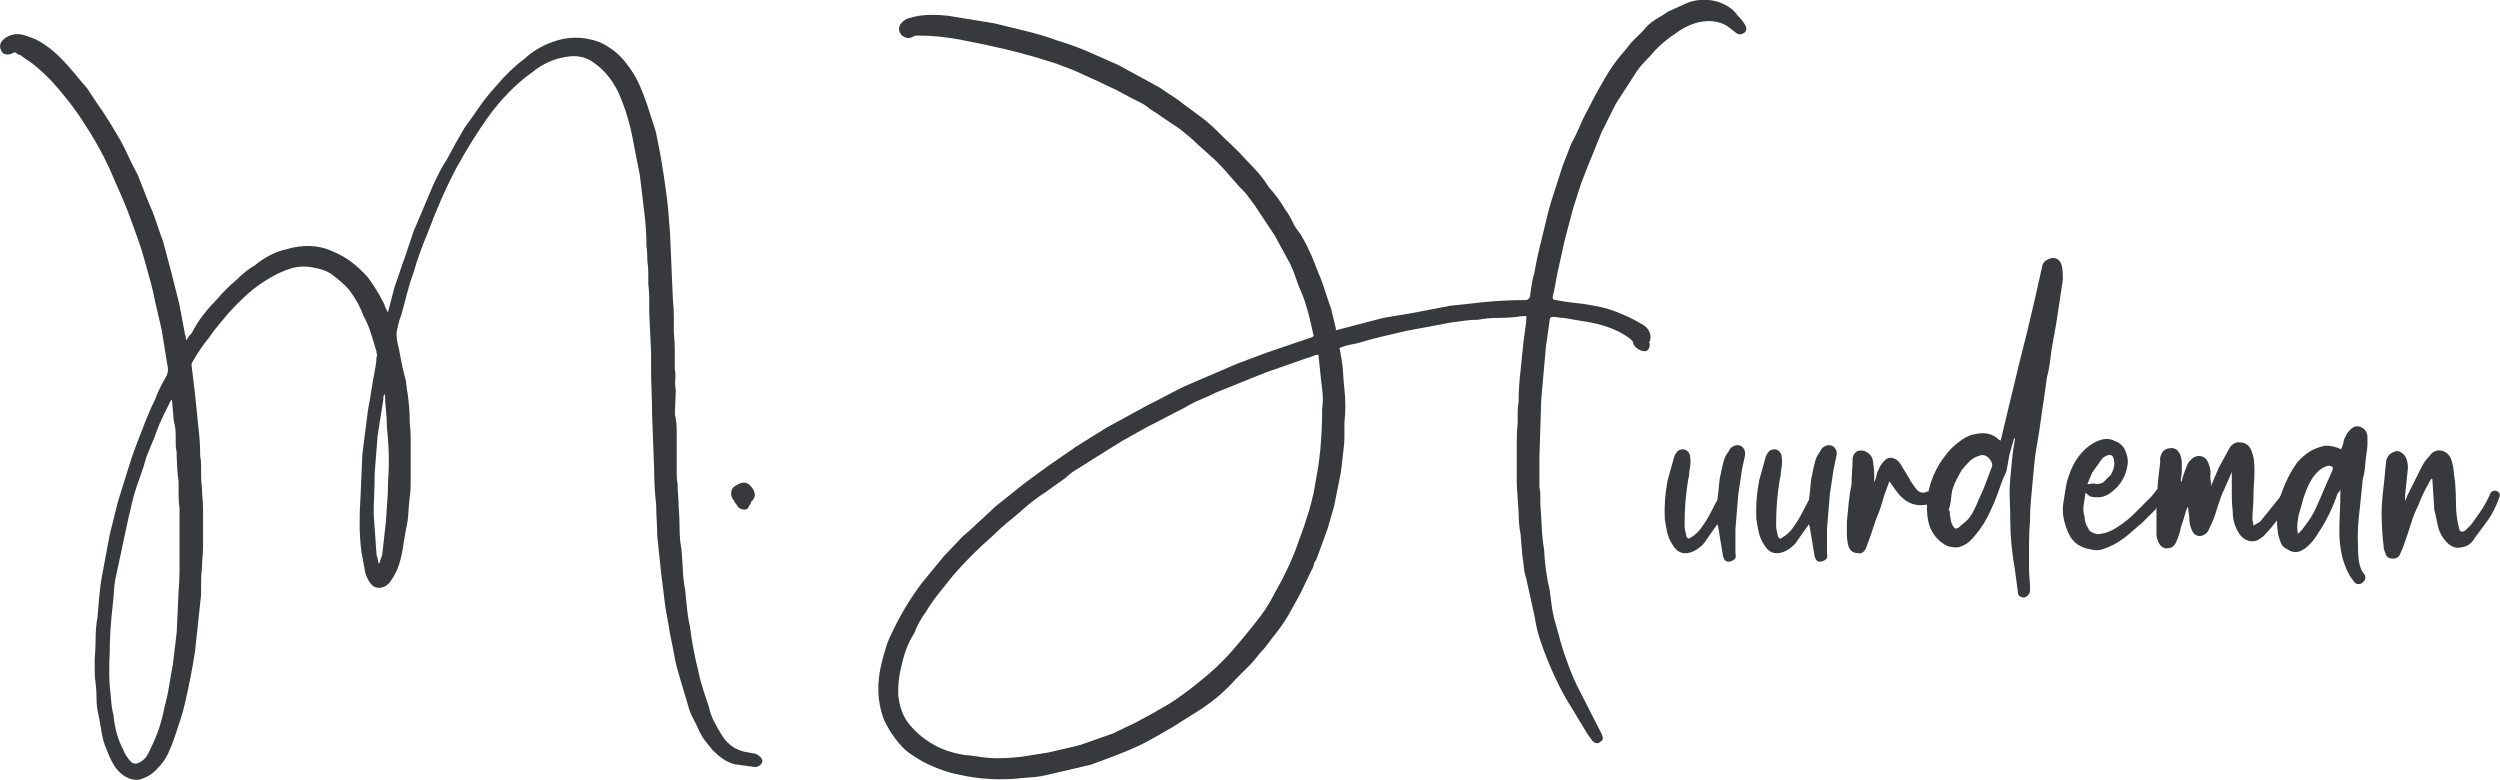
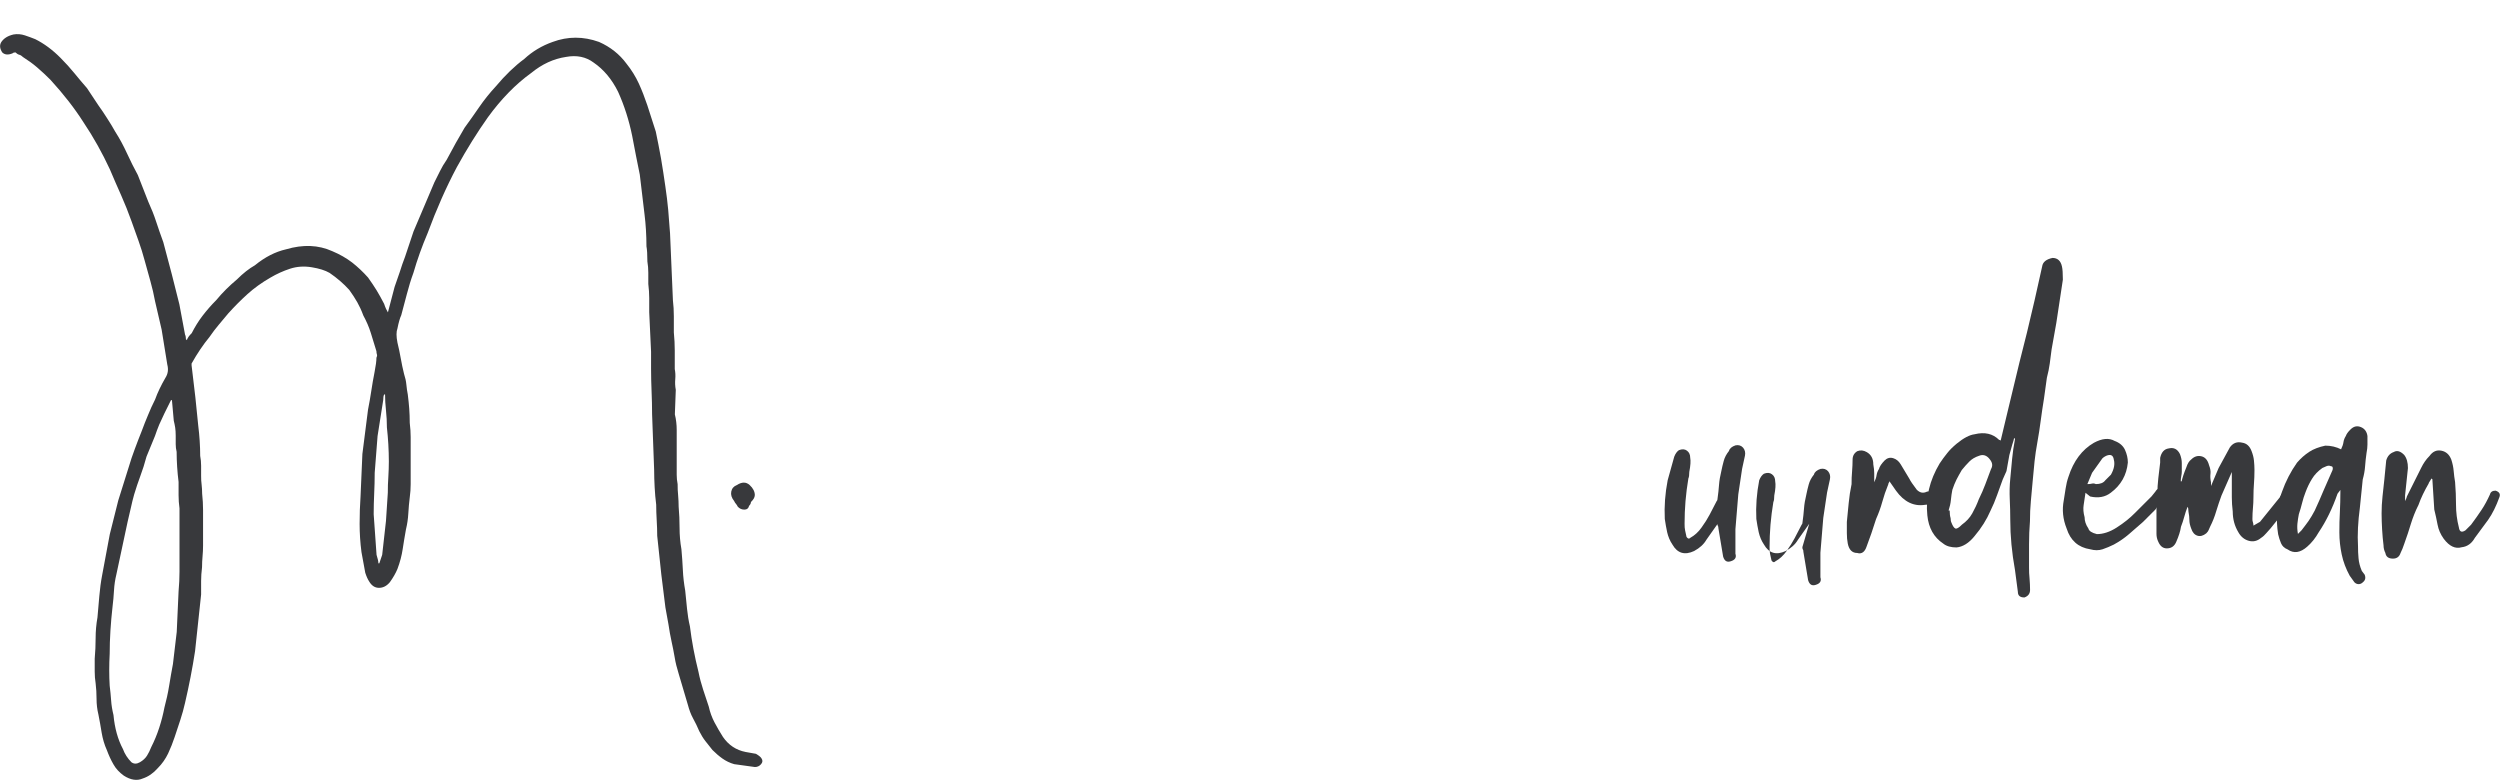
<svg xmlns="http://www.w3.org/2000/svg" id="Laag_2" data-name="Laag 2" viewBox="0 0 243.86 76.06">
  <g id="Laag_1-2" data-name="Laag 1">
    <g>
      <path d="m18.24,33.14c.06-.18.21-.4.46-.64.31-.61.66-1.18,1.06-1.7.4-.52.84-1.03,1.33-1.52.61-.74,1.29-1.41,2.02-2.02.61-.61,1.2-1.07,1.75-1.38.98-.8,1.99-1.32,3.04-1.56,1.66-.49,3.16-.43,4.51.18.74.31,1.38.68,1.93,1.1.55.43,1.07.92,1.56,1.47.31.43.58.84.83,1.24.24.4.49.84.74,1.33.12.37.25.64.37.83l.65-2.48c.18-.49.35-.98.51-1.47.15-.49.32-.98.51-1.47l.83-2.48,2.03-4.78c.18-.37.37-.74.55-1.1.18-.37.4-.74.65-1.1.62-1.17,1.2-2.21,1.75-3.13.49-.67.97-1.35,1.43-2.02.46-.67,1-1.35,1.62-2.02.92-1.1,1.85-1.99,2.77-2.67.8-.74,1.72-1.29,2.77-1.66,1.48-.55,2.99-.55,4.52,0,1.11.49,2,1.2,2.68,2.12.49.61.89,1.26,1.2,1.93.31.68.58,1.38.83,2.12l.83,2.58c.18.86.35,1.73.51,2.62.15.89.29,1.79.42,2.71.12.8.21,1.56.28,2.3.06.74.12,1.5.18,2.3l.28,6.53c.06.49.09,1.01.09,1.56v1.56c.06.61.09,1.21.09,1.79v1.79c.06.31.08.63.05.97-.03.34-.02.69.05,1.06l-.09,2.39c.12.49.18,1,.18,1.52v4.37c0,.31.03.61.09.92,0,.37.01.74.05,1.1.03.37.05.74.05,1.1.06.68.09,1.37.09,2.07s.06,1.4.18,2.07c.06.68.11,1.35.14,2.02.03.68.11,1.35.23,2.02.06.61.12,1.21.18,1.79.06.58.15,1.15.28,1.7.18,1.47.46,2.94.83,4.42.12.61.28,1.2.46,1.75.18.55.37,1.1.55,1.66.12.55.31,1.06.55,1.52.24.46.52.94.83,1.43.55.8,1.29,1.29,2.21,1.47l1.01.18c.31.18.49.34.55.46.12.18.11.37-.05.55-.15.18-.35.28-.6.28l-2.02-.28c-.43-.12-.81-.31-1.15-.55-.34-.24-.66-.52-.97-.83-.25-.31-.48-.6-.69-.87-.22-.28-.41-.6-.6-.97-.18-.43-.38-.84-.6-1.24-.22-.4-.38-.84-.51-1.33l-.9-3.04c-.17-.55-.31-1.09-.39-1.61-.09-.52-.19-1.03-.3-1.52-.12-.55-.22-1.1-.3-1.66-.09-.55-.19-1.1-.3-1.66l-.4-3.22-.4-3.77c0-.49-.02-1-.05-1.52-.03-.52-.05-1.03-.05-1.52-.07-.55-.12-1.12-.15-1.7-.03-.58-.05-1.15-.05-1.7l-.2-5.43c0-.74-.02-1.47-.05-2.21-.03-.74-.05-1.47-.05-2.21v-1.66l-.18-3.86v-1.38c0-.43-.03-.89-.09-1.38v-1.1c0-.37-.03-.74-.09-1.1,0-.67-.03-1.16-.09-1.47,0-.55-.02-1.09-.05-1.61-.03-.52-.08-1.03-.14-1.52l-.46-3.86c-.12-.61-.25-1.23-.37-1.84-.12-.61-.25-1.26-.37-1.93-.31-1.53-.77-2.97-1.38-4.32-.61-1.23-1.41-2.18-2.39-2.85-.74-.55-1.63-.74-2.67-.55-1.23.18-2.36.71-3.4,1.56-1.53,1.1-2.94,2.55-4.23,4.32-1.04,1.47-2.06,3.1-3.04,4.88-1.04,1.96-1.99,4.11-2.85,6.44-.55,1.29-1.01,2.58-1.38,3.86-.25.68-.46,1.37-.64,2.07-.18.71-.37,1.4-.55,2.07-.12.25-.25.68-.37,1.29-.12.31-.12.77,0,1.38.12.49.23,1,.32,1.52.09.52.2,1.03.32,1.52.12.37.2.72.23,1.06.03.34.08.66.14.97.06.49.11.95.14,1.38.03.43.05.89.05,1.38.06.49.09.95.09,1.38v4.6c0,.43-.03.86-.09,1.29-.06.49-.11,1.01-.14,1.56-.03.55-.11,1.07-.23,1.56-.12.68-.23,1.32-.32,1.93-.09.61-.26,1.26-.51,1.93-.18.43-.43.86-.74,1.29-.31.37-.66.55-1.06.55s-.72-.21-.97-.64c-.12-.18-.25-.46-.37-.83l-.37-2.02c-.12-.92-.18-1.84-.18-2.76s.03-1.81.09-2.67l.18-4.14.55-4.32c.12-.61.23-1.23.32-1.84.09-.61.2-1.23.32-1.84.12-.61.18-1.07.18-1.38.06-.12.08-.23.05-.32-.03-.09-.05-.2-.05-.32-.18-.61-.37-1.21-.55-1.79-.18-.58-.43-1.15-.73-1.7-.18-.49-.38-.92-.59-1.29-.21-.37-.47-.77-.78-1.2-.55-.61-1.19-1.16-1.92-1.66-.43-.25-1.01-.43-1.74-.55-.73-.12-1.43-.08-2.11.14-.67.22-1.31.51-1.92.87-.85.49-1.6,1.03-2.24,1.61-.64.58-1.27,1.21-1.88,1.89-.3.37-.61.74-.92,1.1s-.61.77-.91,1.2c-.61.74-1.19,1.6-1.74,2.58v.18l.37,3.13.28,2.76c.06.49.11.98.14,1.47.03.49.05.98.05,1.47.06.31.09.63.09.97v.97c0,.31.01.6.05.87.03.28.05.57.05.87.06.55.09,1.09.09,1.61v3.45c0,.37-.02.72-.05,1.06-.03.34-.05.69-.05,1.06-.06.49-.09.94-.09,1.33v1.33l-.59,5.52c-.13.86-.28,1.7-.44,2.53-.16.83-.34,1.67-.54,2.53-.12.55-.28,1.1-.46,1.66-.18.55-.37,1.1-.55,1.66-.18.55-.4,1.09-.64,1.61-.25.52-.58,1-1.01,1.43-.43.49-.92.83-1.47,1.01-.55.24-1.17.15-1.84-.28-.43-.31-.77-.67-1.01-1.1-.25-.43-.46-.89-.64-1.38-.25-.55-.41-1.12-.51-1.7-.09-.58-.2-1.18-.32-1.79-.12-.49-.18-1-.18-1.52s-.03-1.03-.09-1.52c-.06-.37-.09-.75-.09-1.15v-1.24c.06-.67.09-1.35.09-2.02s.06-1.35.18-2.02c.06-.67.12-1.36.18-2.07.06-.7.15-1.39.28-2.07.12-.67.24-1.33.37-1.98.12-.64.24-1.3.37-1.98l.83-3.31,1.01-3.22c.18-.61.38-1.21.6-1.79s.44-1.18.69-1.79c.18-.49.38-1,.6-1.52.21-.52.44-1.03.69-1.52.24-.67.58-1.38,1.01-2.12.24-.37.31-.8.18-1.29l-.55-3.4c-.12-.49-.23-.95-.32-1.38-.09-.43-.2-.89-.32-1.38-.12-.67-.28-1.33-.46-1.98-.18-.64-.37-1.3-.55-1.98-.18-.67-.38-1.32-.6-1.93-.22-.61-.45-1.26-.69-1.93-.31-.86-.64-1.7-1.01-2.53-.37-.83-.74-1.67-1.1-2.53-.37-.8-.77-1.58-1.2-2.35-.43-.77-.89-1.52-1.38-2.25-.86-1.35-1.93-2.73-3.22-4.14-.43-.43-.86-.83-1.29-1.2-.43-.37-.89-.7-1.38-1.01-.12-.12-.25-.2-.37-.23-.12-.03-.25-.11-.37-.23-.12,0-.22.03-.28.09-.43.18-.77.15-1.01-.09-.24-.37-.28-.7-.09-1.01.25-.37.64-.61,1.2-.74.37-.06.74-.03,1.1.09.37.12.7.25,1.01.37.86.43,1.69,1.04,2.48,1.84.49.49.93.98,1.33,1.47.4.49.81.98,1.24,1.47l1.1,1.66c.31.43.6.86.87,1.29.28.43.54.86.78,1.29.43.67.81,1.38,1.15,2.12.34.74.69,1.44,1.06,2.12l1.01,2.58c.31.68.57,1.33.78,1.98.21.64.44,1.3.69,1.98l.83,3.13.74,2.94.55,2.94c.06.12.09.28.09.46l.09.09Zm-1.47,5.89h-.09l-.64,1.29c-.18.37-.35.74-.51,1.1-.15.37-.29.74-.41,1.1l-.83,2.02c-.18.68-.38,1.3-.6,1.89-.22.58-.41,1.18-.6,1.79-.12.43-.23.86-.32,1.29-.09.43-.2.89-.32,1.38l-1.1,5.15c-.12.49-.2,1.01-.23,1.56-.03.55-.08,1.07-.14,1.56-.18,1.6-.28,3.13-.28,4.6-.06,1.1-.06,2.15,0,3.13.06.49.11.97.14,1.43.03.46.11.94.23,1.43.12,1.29.43,2.39.92,3.31.18.49.46.92.83,1.29.24.18.52.18.83,0,.31-.18.54-.4.69-.64.15-.24.29-.52.41-.83.31-.61.57-1.24.78-1.89.21-.64.38-1.3.51-1.98.18-.67.34-1.38.46-2.12.12-.74.24-1.44.37-2.12l.37-3.13.18-3.96c.06-.67.09-1.32.09-1.93v-6.16c-.06-.43-.09-.86-.09-1.29v-1.29c-.06-.49-.11-.98-.14-1.47-.03-.49-.05-.98-.05-1.47-.06-.24-.09-.49-.09-.74v-.83c0-.31-.02-.57-.05-.78-.03-.21-.08-.44-.14-.69l-.18-2.02Zm20.79-.55h-.09c-.06.12-.09.31-.09.55l-.55,3.5-.28,3.59c0,.68-.02,1.35-.05,2.02-.03.68-.05,1.35-.05,2.02l.28,3.96c.12.37.18.64.18.83h.09l.28-.83.37-3.31.18-2.76c0-.49.01-1,.05-1.52.03-.52.05-1.03.05-1.52,0-.55-.02-1.1-.05-1.66-.03-.55-.08-1.1-.14-1.66,0-.55-.03-1.1-.09-1.66-.06-.55-.09-1.07-.09-1.56Z" style="fill: #38393c;" />
      <path d="m73.62,48.33c0,.18-.12.4-.37.64,0,.12-.06.25-.18.37-.06.25-.21.37-.46.37s-.46-.09-.64-.28c-.06-.12-.12-.21-.18-.28-.06-.06-.12-.15-.18-.28-.25-.31-.34-.61-.28-.92.06-.31.25-.52.55-.64.49-.31.9-.31,1.24,0,.34.31.51.64.51,1.01Z" style="fill: #38393c;" />
-       <path d="m130.29,32.22l4.6-1.2c.67-.12,1.3-.23,1.89-.32.58-.09,1.18-.2,1.79-.32l2.85-.55,3.4-.37c.67-.06,1.32-.11,1.93-.14.61-.03,1.26-.05,1.93-.05h.18c.12,0,.25-.09.37-.28.06-.43.12-.84.18-1.24.06-.4.15-.81.28-1.24.12-.74.28-1.49.46-2.25.18-.77.37-1.52.55-2.25.12-.55.26-1.1.41-1.66.15-.55.32-1.1.51-1.66l.83-2.58.83-2.12c.31-.55.58-1.12.83-1.7.24-.58.52-1.15.83-1.7.31-.61.61-1.2.92-1.75.31-.55.64-1.13,1.01-1.75.55-.86,1.13-1.62,1.75-2.3.31-.43.64-.81,1.01-1.15.37-.34.7-.69,1.01-1.06.31-.31.64-.57,1.01-.78s.74-.44,1.1-.69l1.84-.83c.98-.37,1.99-.4,3.04-.09.86.31,1.47.74,1.84,1.29.37.37.61.68.74.92.18.31.18.55,0,.74-.31.25-.58.28-.83.09l-.83-.64c-.74-.49-1.63-.64-2.67-.46-.86.18-1.66.55-2.39,1.1-.67.43-1.32.95-1.93,1.56-.37.43-.74.83-1.1,1.2-.37.37-.71.8-1.01,1.29l-1.84,2.85-1.38,2.76-1.38,3.4c-.12.31-.23.58-.32.83-.09.25-.2.52-.32.83l-.74,2.3-.83,3.13-.55,2.48c-.12.49-.23,1.01-.32,1.56-.09.55-.2,1.07-.32,1.56,0,.18.09.28.28.28.61.12,1.23.22,1.84.28.61.06,1.26.15,1.93.28,1.04.18,2.02.49,2.94.92.31.12.63.28.97.46.34.18.66.37.97.55.55.43.74.95.55,1.56-.12,0-.12.06,0,.18,0,.61-.25.86-.74.74-.55-.18-.86-.49-.92-.92l-.28-.28c-.98-.74-2.24-1.26-3.77-1.56l-2.67-.46c-.18,0-.37-.01-.55-.05-.18-.03-.37-.05-.55-.05s-.28.09-.28.28l-.37,2.58-.46,5.15-.18,5.7v2.85c.06.31.09.58.09.83v.83c.06.8.11,1.56.14,2.3.03.74.11,1.47.23,2.21.06,1.35.24,2.67.55,3.96.06.49.12.97.18,1.43.06.46.15.94.28,1.43l.37,1.29c.12.49.26.98.41,1.47.15.49.32.98.51,1.47.31.92.74,1.9,1.29,2.94l2.02,3.96c.18.37.15.61-.09.74-.25.25-.52.22-.83-.09l-.46-.64-1.56-2.58c-.43-.67-.83-1.38-1.2-2.12-.37-.74-.71-1.47-1.01-2.21-.31-.74-.58-1.47-.83-2.21s-.43-1.5-.55-2.3l-.83-3.77c-.12-.37-.2-.74-.23-1.1-.03-.37-.08-.74-.14-1.1l-.18-2.12c-.06-.31-.11-.64-.14-1.01-.03-.37-.05-.74-.05-1.1l-.18-2.76v-4.19c0-.58.03-1.18.09-1.79v-1.06c0-.34.03-.66.09-.97,0-.49.01-1,.05-1.52.03-.52.08-1.03.14-1.52l.28-2.76.28-2.12v-.28c.06-.12.03-.18-.09-.18-.37,0-.64.03-.83.09-.68.06-1.32.09-1.93.09s-1.23.06-1.84.18c-.49,0-.94.03-1.33.09-.4.06-.84.12-1.33.18l-4.42.83c-.8.18-1.58.37-2.35.55-.77.18-1.55.4-2.35.64-.31.06-.6.12-.87.18-.28.06-.57.15-.87.28,0,.12.01.23.05.32.03.09.05.2.05.32.12.55.2,1.12.23,1.7.03.58.08,1.15.14,1.7.12,1.04.12,2.12,0,3.22v1.38c0,.43-.03.86-.09,1.29-.06.55-.12,1.09-.18,1.61-.06.52-.15,1.06-.28,1.61l-.46,2.3-.64,2.21-.74,2.02-.37,1.01c-.12.12-.2.28-.23.46-.03.18-.11.37-.23.55l-1.1,2.3c-.37.67-.74,1.33-1.1,1.98-.37.64-.8,1.27-1.29,1.89-.25.31-.49.63-.74.97s-.52.66-.83.97c-.37.49-.75.94-1.15,1.33l-1.24,1.24c-.92,1.04-2.02,1.99-3.31,2.85-.49.31-.95.6-1.38.87-.43.28-.89.57-1.38.87-.92.55-1.96,1.14-3.13,1.75-.8.37-1.6.71-2.39,1.01-.8.31-1.63.61-2.48.92l-1.56.37c-.49.12-.95.23-1.38.32-.43.09-.89.2-1.38.32-.49.12-1.01.2-1.56.23-.55.03-1.07.08-1.56.14-1.84.12-3.59,0-5.24-.37-.67-.12-1.3-.29-1.89-.51-.58-.21-1.18-.47-1.79-.78-.43-.25-.84-.51-1.24-.78-.4-.28-.75-.6-1.06-.97-.68-.8-1.2-1.62-1.56-2.48-.61-1.66-.67-3.46-.18-5.43.12-.49.26-.98.41-1.47.15-.49.35-.98.6-1.47.8-1.72,1.78-3.34,2.94-4.88l2.12-2.58,1.84-1.93.74-.64,2.48-2.3,2.76-2.21,2.39-1.75,2.67-1.84c.49-.31.98-.61,1.47-.92.49-.31.98-.61,1.47-.92l4.05-2.21c.61-.31,1.21-.61,1.79-.92.58-.31,1.18-.61,1.79-.92l5.15-2.21,2.94-1.1,4.32-1.47c.18-.06.24-.15.18-.28-.12-.55-.25-1.09-.37-1.61-.12-.52-.28-1.06-.46-1.61-.12-.37-.26-.72-.41-1.06-.15-.34-.29-.69-.41-1.06-.12-.37-.26-.74-.41-1.1-.15-.37-.32-.7-.51-1.01l-1.2-2.21-2.02-3.04-.83-1.1c-.49-.49-.97-1.01-1.43-1.56-.46-.55-.94-1.07-1.43-1.56l-1.84-1.66c-.31-.31-.61-.58-.92-.83-.31-.25-.61-.49-.92-.74-.49-.31-.95-.61-1.38-.92-.43-.31-.89-.61-1.38-.92-.37-.31-.75-.55-1.15-.74-.4-.18-.81-.4-1.24-.64-.25-.12-.48-.25-.69-.37-.21-.12-.48-.24-.78-.37-.74-.37-1.6-.77-2.58-1.2-.49-.24-.98-.46-1.47-.64-.49-.18-.98-.37-1.47-.55l-2.12-.64c-.86-.24-1.67-.46-2.44-.64-.77-.18-1.58-.37-2.44-.55l-2.3-.46c-.68-.12-1.35-.21-2.02-.28-.67-.06-1.35-.09-2.02-.09-.18,0-.31.03-.37.09-.43.25-.83.18-1.2-.18-.31-.43-.28-.83.09-1.2.18-.18.37-.31.55-.37.18-.06.4-.12.64-.18.55-.12,1.1-.18,1.66-.18s1.1.03,1.66.09c.74.12,1.49.25,2.25.37.77.12,1.52.25,2.25.37.49.12,1,.25,1.52.37.52.12,1.03.25,1.52.37.49.12,1,.26,1.52.41.52.15,1.03.32,1.52.51.86.25,1.81.58,2.85,1.01l3.13,1.38,4.05,2.21c.43.31.84.58,1.24.83.4.25.78.52,1.15.83.49.37,1.01.75,1.56,1.15.55.4,1.07.84,1.56,1.33.49.49,1,.98,1.52,1.47.52.49,1.03,1.01,1.52,1.56.43.43.81.84,1.15,1.24.34.4.66.84.97,1.33.61.68,1.13,1.38,1.56,2.12.31.43.55.84.74,1.24.18.4.43.78.74,1.15.37.61.69,1.23.97,1.84.28.61.54,1.26.78,1.93.25.55.46,1.12.64,1.7.18.58.4,1.21.64,1.89l.46,1.93v.09Zm-1.75,2.39c-.18,0-.31.03-.37.09l-1.1.37-3.68,1.29-4.78,1.93c-.49.25-1,.48-1.52.69-.52.21-1.03.48-1.52.78-.61.31-1.21.61-1.79.92-.58.31-1.18.61-1.79.92l-2.48,1.38-3.4,2.12c-.37.25-.74.48-1.1.69-.37.22-.71.48-1.01.78l-1.93,1.38c-.86.55-1.62,1.14-2.3,1.75-.49.43-.98.84-1.47,1.24-.49.4-.98.84-1.47,1.33-1.41,1.23-2.7,2.52-3.86,3.86-.49.61-.97,1.21-1.43,1.79s-.87,1.18-1.24,1.79c-.49.67-.86,1.35-1.1,2.02-.55.86-.95,1.84-1.2,2.94-.31,1.17-.43,2.24-.37,3.22.12,1.04.43,1.9.92,2.58.8,1.04,1.84,1.87,3.13,2.48.98.43,1.96.67,2.94.74.43.06.86.12,1.29.18.43.06.86.09,1.29.09,1.17,0,2.27-.09,3.31-.28l1.75-.28c.55-.12,1.09-.25,1.61-.37.52-.12,1.03-.24,1.52-.37l3.13-1.1,2.3-1.1c1.16-.61,2.21-1.2,3.13-1.75.98-.61,1.99-1.35,3.04-2.21.55-.43,1.09-.89,1.61-1.38.52-.49,1.03-1.01,1.52-1.56.43-.49.86-1,1.29-1.52.43-.52.86-1.06,1.29-1.61.49-.61.92-1.26,1.29-1.93.37-.67.74-1.35,1.1-2.02.25-.49.47-.97.69-1.43.21-.46.41-.93.6-1.43l.83-2.3c.18-.55.35-1.09.51-1.61.15-.52.29-1.06.41-1.61.12-.67.25-1.36.37-2.07.12-.71.21-1.39.28-2.07.06-.67.11-1.36.14-2.07.03-.7.05-1.39.05-2.07.06-.43.08-.86.05-1.29-.03-.43-.08-.86-.14-1.29l-.28-2.67Z" style="fill: #38393c;" />
      <path d="m167.55,51.09l-1.1,1.56c-.25.43-.64.8-1.2,1.1-.92.43-1.63.22-2.12-.64-.25-.37-.41-.77-.51-1.2-.09-.43-.17-.86-.23-1.29-.06-1.23.03-2.48.28-3.77l.64-2.3c.12-.31.28-.52.46-.64.31-.12.57-.11.78.05.21.15.32.38.32.69.06.31.03.77-.09,1.38,0,.31-.03.52-.09.64-.12.74-.22,1.47-.28,2.21-.06.74-.09,1.47-.09,2.21,0,.25.01.46.05.64.03.18.08.4.14.64.12.18.25.22.37.09.43-.24.8-.58,1.1-1.01.31-.43.57-.84.78-1.24.21-.4.44-.84.69-1.33.06-.06.09-.15.09-.28.06-.43.11-.86.14-1.29.03-.43.11-.89.23-1.38.06-.31.14-.63.23-.97.09-.34.26-.66.51-.97.06-.24.28-.43.64-.55.31-.06.55.02.74.23.18.22.24.48.18.78l-.28,1.29-.37,2.48-.28,3.4v2.39c.12.37-.03.61-.46.74-.37.12-.61-.03-.74-.46l-.46-2.76c0-.12-.02-.2-.05-.23-.03-.03-.05-.11-.05-.23Z" style="fill: #38393c;" />
-       <path d="m176.48,51.09l-1.1,1.56c-.25.43-.64.8-1.2,1.1-.92.43-1.63.22-2.12-.64-.25-.37-.41-.77-.51-1.2-.09-.43-.17-.86-.23-1.29-.06-1.23.03-2.48.28-3.77l.64-2.3c.12-.31.28-.52.46-.64.31-.12.57-.11.78.05.21.15.32.38.32.69.06.31.03.77-.09,1.38,0,.31-.03.52-.09.64-.12.74-.22,1.47-.28,2.21-.06.74-.09,1.47-.09,2.21,0,.25.01.46.05.64.03.18.08.4.14.64.12.18.25.22.37.09.43-.24.8-.58,1.1-1.01.31-.43.57-.84.78-1.24.21-.4.44-.84.69-1.33.06-.06.09-.15.09-.28.06-.43.11-.86.14-1.29.03-.43.11-.89.23-1.38.06-.31.14-.63.23-.97.09-.34.26-.66.51-.97.06-.24.28-.43.64-.55.31-.06.55.02.74.23.18.22.24.48.18.78l-.28,1.29-.37,2.48-.28,3.4v2.39c.12.37-.03.61-.46.74-.37.12-.61-.03-.74-.46l-.46-2.76c0-.12-.02-.2-.05-.23-.03-.03-.05-.11-.05-.23Z" style="fill: #38393c;" />
+       <path d="m176.48,51.09l-1.1,1.56c-.25.43-.64.8-1.2,1.1-.92.43-1.63.22-2.12-.64-.25-.37-.41-.77-.51-1.2-.09-.43-.17-.86-.23-1.29-.06-1.23.03-2.48.28-3.77c.12-.31.28-.52.46-.64.31-.12.57-.11.78.05.21.15.32.38.32.69.06.31.03.77-.09,1.38,0,.31-.03.52-.09.64-.12.74-.22,1.47-.28,2.21-.06.74-.09,1.47-.09,2.21,0,.25.01.46.05.64.03.18.08.4.14.64.12.18.25.22.37.09.43-.24.8-.58,1.1-1.01.31-.43.57-.84.78-1.24.21-.4.44-.84.69-1.33.06-.06.09-.15.09-.28.06-.43.11-.86.14-1.29.03-.43.11-.89.23-1.38.06-.31.14-.63.23-.97.09-.34.26-.66.51-.97.06-.24.28-.43.64-.55.31-.06.55.02.74.23.18.22.24.48.18.78l-.28,1.29-.37,2.48-.28,3.4v2.39c.12.37-.03.61-.46.74-.37.12-.61-.03-.74-.46l-.46-2.76c0-.12-.02-.2-.05-.23-.03-.03-.05-.11-.05-.23Z" style="fill: #38393c;" />
      <path d="m182.82,47.04c.12-.24.2-.47.23-.69.03-.21.11-.41.23-.6.06-.24.25-.52.55-.83.24-.24.52-.32.83-.23.31.09.55.29.74.6l.83,1.38c.12.25.37.61.74,1.1.31.31.64.37,1.01.18.24-.06.46.03.64.28.12.12.12.34,0,.64-.18.25-.46.37-.83.37-1.1.18-2.06-.28-2.85-1.38l-.64-.92c0,.06-.02.11-.05.14-.03.03-.05.08-.05.14-.25.61-.45,1.2-.6,1.75-.15.55-.35,1.1-.6,1.66-.31.98-.61,1.87-.92,2.67-.18.55-.49.77-.92.64-.49,0-.8-.31-.92-.92-.06-.31-.09-.64-.09-1.01v-1.1c.06-.61.12-1.23.18-1.84.06-.61.15-1.23.28-1.84,0-.43.01-.84.05-1.24.03-.4.05-.78.05-1.15s.15-.64.46-.83c.31-.12.61-.09.92.09.43.25.64.64.64,1.2.06.31.09.6.09.87v.87Z" style="fill: #38393c;" />
      <path d="m195.15,42.99l.55-2.3c.12-.49.23-.93.32-1.33.09-.4.2-.84.32-1.33.12-.49.23-.93.32-1.33.09-.4.2-.84.32-1.33.12-.49.24-.98.37-1.47.12-.49.24-.98.37-1.47l.74-3.13.74-3.31c.06-.43.4-.7,1.01-.83.49,0,.8.28.92.83.06.25.09.68.09,1.29l-.64,4.23-.46,2.58c-.06.49-.12.95-.18,1.38-.06.43-.15.89-.28,1.38l-.28,2.02c-.12.74-.23,1.46-.32,2.16-.09.71-.2,1.4-.32,2.07-.12.68-.22,1.3-.28,1.89-.06.58-.12,1.21-.18,1.89-.06.68-.12,1.33-.18,1.98-.06.64-.09,1.3-.09,1.98-.06.74-.09,1.49-.09,2.25v2.25c0,.37.01.74.05,1.1.03.37.05.74.05,1.1s-.18.61-.55.74c-.43,0-.64-.18-.64-.55l-.28-2.12c-.31-1.72-.46-3.34-.46-4.88,0-.67-.02-1.35-.05-2.02-.03-.67-.02-1.35.05-2.02.06-.67.12-1.32.18-1.93.06-.61.15-1.26.28-1.93,0-.06-.03-.09-.09-.09,0,.06-.06.28-.18.64l-.28,1.01-.28,1.56-.37.83c-.18.49-.37,1-.55,1.52-.18.52-.4,1.03-.64,1.52-.37.86-.89,1.69-1.56,2.48-.55.68-1.14,1.04-1.75,1.1-.55,0-.98-.12-1.29-.37-.92-.61-1.44-1.53-1.56-2.76-.18-1.72.21-3.4,1.2-5.06.25-.37.49-.71.74-1.01.24-.31.55-.61.92-.92.67-.55,1.26-.86,1.75-.92.98-.24,1.78-.06,2.39.55.06,0,.12.03.18.09Zm-5.06,6.81h.09c0,.31.03.55.09.74,0,.18.03.34.09.46.12.31.24.49.37.55.12.06.34-.06.64-.37.43-.31.77-.67,1.01-1.1.24-.43.46-.89.64-1.38.24-.49.46-.98.64-1.47.18-.49.37-.98.55-1.47.18-.31.15-.61-.09-.92-.31-.43-.68-.55-1.1-.37-.37.12-.68.31-.92.55s-.49.52-.74.83c-.18.31-.35.61-.51.92-.15.31-.29.64-.41,1.01-.06.31-.11.63-.14.97-.03.34-.11.69-.23,1.06Z" style="fill: #38393c;" />
      <path d="m203.43,48.05c-.06.43-.12.83-.18,1.2-.06.37-.03.77.09,1.2,0,.37.12.74.37,1.1.06.25.34.43.83.55.61,0,1.26-.21,1.93-.64.67-.43,1.27-.9,1.79-1.43s1.06-1.06,1.61-1.61l.37-.46c.18-.31.43-.4.74-.28.31.18.37.43.18.74l-.92,1.29-1.2,1.2c-.49.43-.95.83-1.38,1.2-.43.37-.92.71-1.47,1.01-.37.18-.74.34-1.1.46-.37.12-.77.12-1.2,0-1.17-.18-1.93-.86-2.3-2.02-.37-.92-.46-1.84-.28-2.76.06-.37.12-.75.18-1.15.06-.4.15-.78.28-1.15.49-1.53,1.32-2.64,2.48-3.31.8-.43,1.47-.49,2.02-.18.49.18.83.48,1.01.87.18.4.28.81.28,1.24-.12,1.23-.68,2.21-1.66,2.94-.55.43-1.23.55-2.02.37l-.46-.37Zm.18-.83c.18,0,.34-.01.46-.05.12-.03.24-.01.37.05.43,0,.74-.12.92-.37l.55-.55c.31-.55.4-1.04.28-1.47-.06-.43-.31-.55-.74-.37-.25.12-.4.25-.46.37l-.92,1.29-.46,1.1Z" style="fill: #38393c;" />
      <path d="m212.81,46.95c.06-.31.21-.77.46-1.38.12-.37.28-.61.46-.74.31-.31.64-.41,1.01-.32.37.09.61.38.74.87.12.31.17.58.14.83-.03.25-.02.52.05.83v.37l.74-1.75,1.1-2.02c.31-.43.7-.58,1.2-.46.43.06.74.34.92.83.12.31.2.61.23.92.03.31.05.61.05.92,0,.49-.02.94-.05,1.33-.03.4-.05.84-.05,1.33,0,.37-.02.72-.05,1.06-.03.34-.05.69-.05,1.06,0,.12.01.23.05.32.03.09.05.2.05.32l.64-.37,1.93-2.39c.12-.24.24-.43.37-.55.12-.24.34-.31.64-.18.31.18.4.43.28.74l-.64,1.1-1.56,1.93c-.12.12-.26.28-.41.46-.15.18-.32.34-.51.46-.37.31-.77.4-1.2.28-.43-.12-.77-.4-1.01-.83-.37-.61-.55-1.29-.55-2.02-.06-.49-.09-.95-.09-1.38v-2.48l-1.01,2.3c-.18.49-.35,1-.51,1.52-.15.52-.35,1.03-.6,1.52-.06.12-.11.23-.14.32-.03.09-.11.2-.23.32-.31.25-.6.32-.87.23-.28-.09-.48-.32-.6-.69-.12-.31-.18-.58-.18-.83s-.03-.52-.09-.83c0-.24-.03-.4-.09-.46-.12.31-.23.63-.32.97-.09.34-.2.66-.32.97-.06.43-.22.92-.46,1.47-.18.43-.49.64-.92.64-.37,0-.64-.21-.83-.64-.12-.24-.18-.51-.18-.78v-2.39c0-.52.03-1.03.09-1.52,0-.49.03-1,.09-1.52.06-.52.12-1.03.18-1.52v-.46c.12-.55.4-.86.83-.92.49-.12.86.06,1.1.55.12.31.18.6.18.87v.87c0,.12-.02.26-.05.41-.03.15-.05.32-.05.51h.09Z" style="fill: #38393c;" />
      <path d="m228.36,43.82c.12-.25.2-.47.23-.69.03-.21.11-.41.23-.6.06-.18.21-.4.46-.64.31-.31.64-.38,1.01-.23.37.15.58.45.64.87v.83c0,.25-.03.52-.09.83-.06.43-.11.86-.14,1.29-.03.43-.11.86-.23,1.29l-.28,2.76c-.18,1.35-.25,2.61-.18,3.77,0,.37.01.75.05,1.15.03.4.14.81.32,1.24l.28.37c.12.31.06.55-.18.74-.12.12-.26.18-.41.18s-.29-.06-.41-.18l-.46-.64c-.37-.67-.63-1.36-.78-2.07-.15-.7-.23-1.43-.23-2.16,0-.67.01-1.33.05-1.98.03-.64.05-1.3.05-1.98v-.18l-.28.37c-.49,1.41-1.1,2.67-1.84,3.77-.31.55-.68,1.01-1.1,1.38-.68.61-1.32.71-1.93.28-.31-.12-.52-.32-.64-.6-.12-.28-.21-.57-.28-.87-.12-.74-.15-1.44-.09-2.12.06-.67.21-1.35.46-2.02.37-1.04.86-1.99,1.47-2.85.37-.43.77-.78,1.2-1.06.43-.28.95-.47,1.56-.6.55,0,1.07.12,1.56.37Zm-4.23,8.28l.37-.37c.24-.31.47-.61.69-.92.21-.31.41-.64.6-1.01.31-.67.6-1.33.87-1.98.28-.64.57-1.3.87-1.98.06-.24,0-.37-.18-.37-.12-.06-.26-.06-.41,0-.15.06-.29.12-.41.18-.43.31-.77.66-1.01,1.06-.25.4-.46.84-.64,1.33-.12.31-.23.64-.32,1.01-.09.37-.2.74-.32,1.1-.06.31-.11.61-.14.92-.03.31-.02.64.05,1.01Z" style="fill: #38393c;" />
      <path d="m236.92,47.13c-.43.74-.77,1.44-1.01,2.12-.31.61-.55,1.23-.74,1.84-.18.61-.4,1.26-.64,1.93-.12.37-.25.68-.37.92-.12.37-.37.55-.74.55-.43,0-.68-.18-.74-.55-.12-.24-.18-.49-.18-.74-.06-.49-.11-1.01-.14-1.56-.03-.55-.05-1.07-.05-1.56,0-.55.03-1.1.09-1.66.06-.55.12-1.1.18-1.66l.18-1.84c.12-.43.37-.7.74-.83.31-.18.64-.09,1.01.28.25.31.37.74.37,1.29l-.28,2.67v.55c.12-.24.18-.4.18-.46l1.38-2.76c.12-.24.24-.46.37-.64.12-.18.28-.37.46-.55.31-.43.69-.6,1.15-.51s.78.38.97.87c.12.37.2.74.23,1.1.03.37.08.74.14,1.1.06.74.09,1.47.09,2.21s.09,1.47.28,2.21c.06.43.28.52.64.28l.55-.55c.37-.49.7-.97,1.01-1.43.31-.46.58-.97.83-1.52.06-.25.25-.37.55-.37.37.12.49.34.37.64-.31.86-.67,1.6-1.1,2.21l-1.29,1.75c-.31.55-.74.86-1.29.92-.61.18-1.2-.09-1.75-.83-.31-.43-.51-.89-.6-1.38-.09-.49-.2-.98-.32-1.47l-.18-2.85v-.09l-.09-.09-.28.46Z" style="fill: #38393c;" />
    </g>
  </g>
</svg>